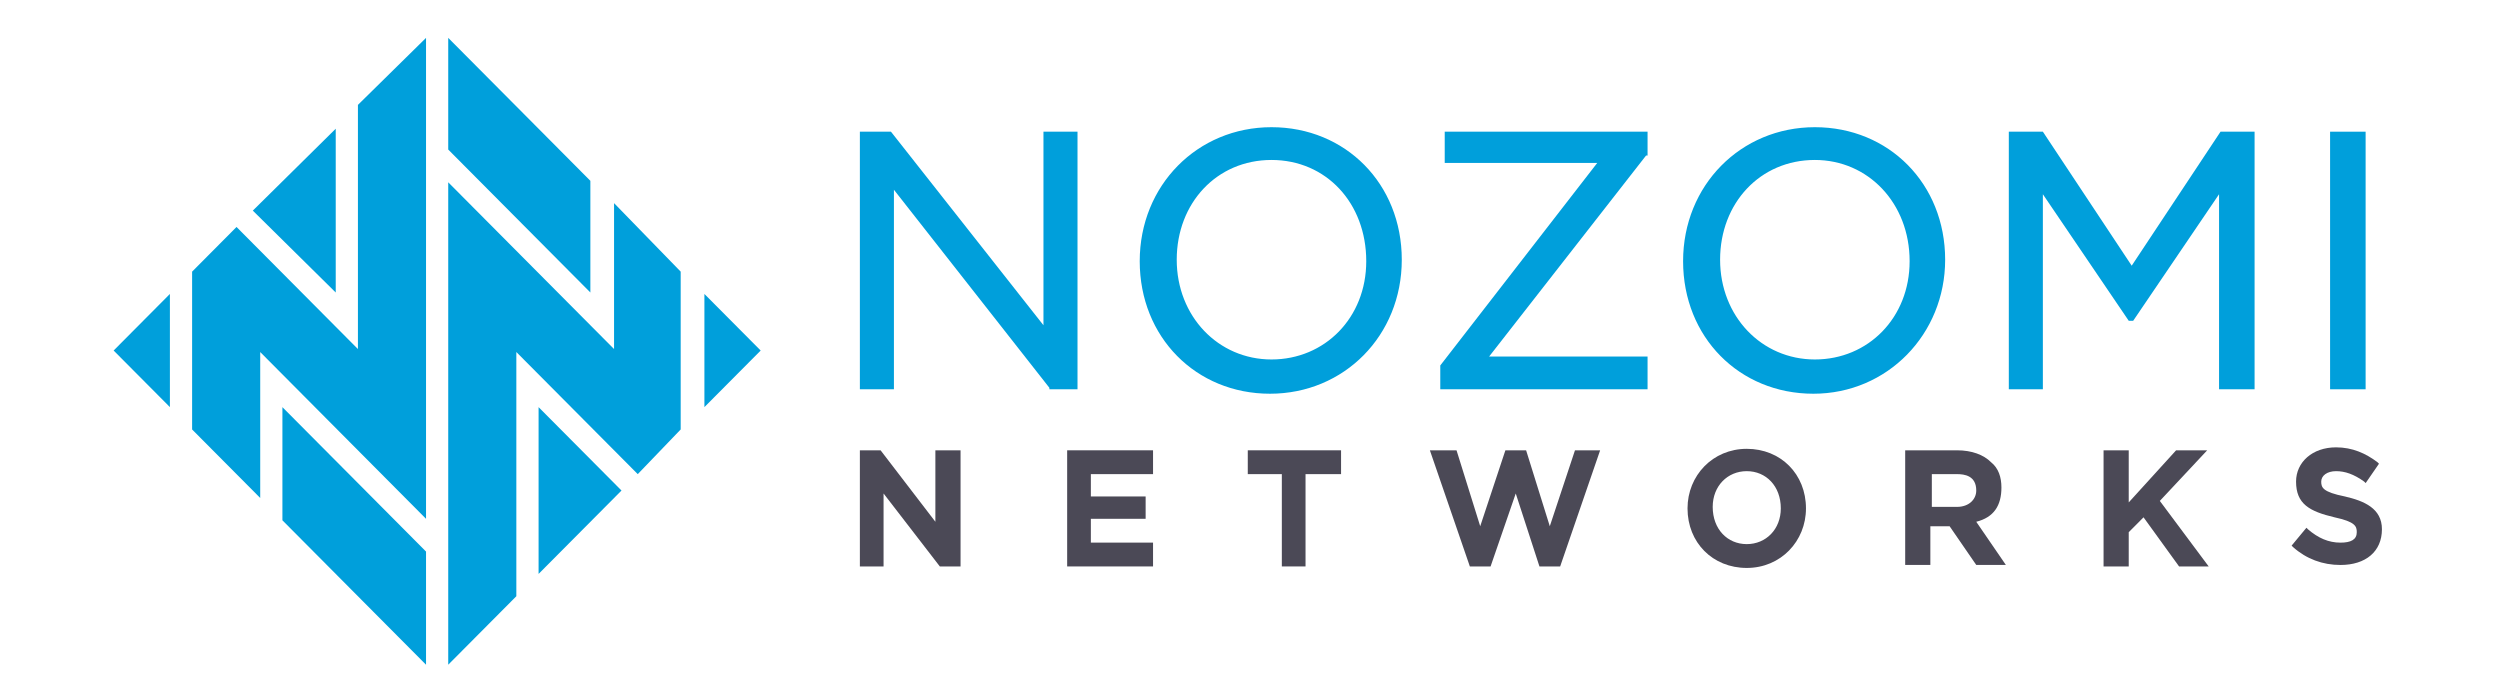
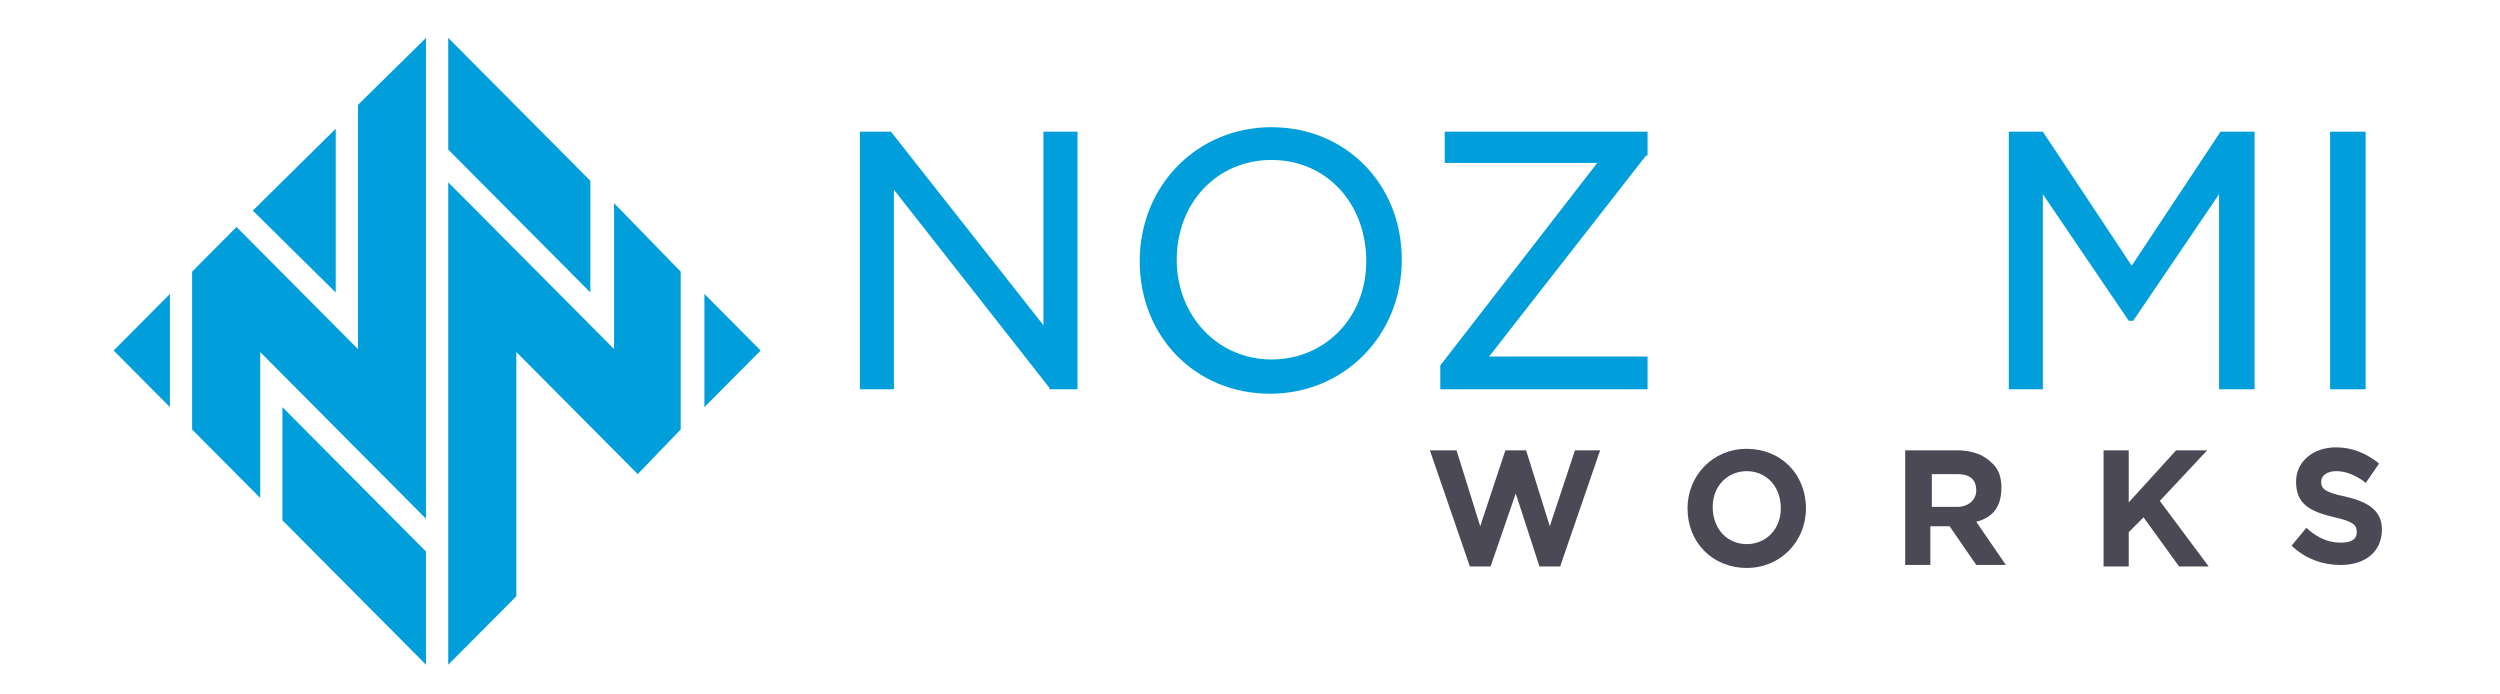
<svg xmlns="http://www.w3.org/2000/svg" width="198" height="55" viewBox="0 0 198 55" fill="none">
  <path d="M85.339 10.43H82.642V25.76L70.564 10.43H68.102V30.831H70.799V15.029L83.111 30.713V30.831H85.339V10.43Z" fill="#009FDB" />
  <path d="M100.702 28.47C96.481 28.47 93.197 25.051 93.197 20.57C93.197 16.088 96.363 12.669 100.702 12.669C105.041 12.669 108.207 16.088 108.207 20.687C108.207 25.169 104.924 28.47 100.702 28.47ZM100.702 10.074C94.839 10.074 90.266 14.673 90.266 20.687C90.266 26.702 94.722 31.183 100.585 31.183C106.448 31.183 111.021 26.584 111.021 20.57C111.021 14.555 106.565 10.074 100.702 10.074Z" fill="#009FDB" />
  <path d="M114.422 12.906H126.5L114.07 28.944V30.831H130.487V28.236H117.94L130.37 12.316H130.487V10.43H114.422V12.906Z" fill="#009FDB" />
-   <path d="M143.737 28.47C139.516 28.47 136.232 25.051 136.232 20.57C136.232 16.088 139.399 12.669 143.737 12.669C147.959 12.669 151.242 16.088 151.242 20.687C151.242 25.169 147.959 28.47 143.737 28.47ZM154.056 20.57C154.056 14.555 149.6 10.074 143.737 10.074C137.874 10.074 133.301 14.673 133.301 20.687C133.301 26.702 137.757 31.183 143.62 31.183C149.483 31.183 154.056 26.466 154.056 20.57Z" fill="#009FDB" />
  <path d="M168.831 21.043L161.795 10.43H159.098V30.831H161.795V15.383L168.596 25.406H168.948L175.749 15.383V30.831H178.563V10.43H175.866L168.831 21.043Z" fill="#009FDB" />
  <path d="M187.357 10.43H184.543V30.831H187.357V10.43Z" fill="#009FDB" />
-   <path d="M74.082 41.324L69.743 35.664H68.102V44.862H69.978V39.084L74.434 44.862H76.076V35.664H74.082V41.324Z" fill="#4B4956" />
-   <path d="M86.396 41.089H90.734V39.32H86.396V37.551H91.321V35.664H84.519V44.862H91.321V42.975H86.396V41.089Z" fill="#4B4956" />
-   <path d="M98.824 37.551H101.521V44.862H103.398V37.551H106.212V35.664H98.824V37.551Z" fill="#4B4956" />
  <path d="M122.744 41.678L120.868 35.664H119.227L117.233 41.678L115.357 35.664H113.246L116.412 44.862H118.054L120.047 39.084L121.924 44.862H123.565L126.731 35.664H124.738L122.744 41.678Z" fill="#4B4956" />
  <path d="M138.343 43.094C136.818 43.094 135.646 41.915 135.646 40.146C135.646 38.495 136.818 37.316 138.343 37.316C139.867 37.316 141.04 38.495 141.04 40.264C141.04 41.915 139.867 43.094 138.343 43.094ZM138.343 35.547C135.646 35.547 133.652 37.669 133.652 40.264C133.652 42.976 135.646 44.981 138.343 44.981C141.04 44.981 143.033 42.858 143.033 40.264C143.033 37.552 141.04 35.547 138.343 35.547Z" fill="#4B4956" />
  <path d="M153.001 37.551H154.995C155.581 37.551 156.519 37.669 156.519 38.848C156.519 39.556 155.933 40.145 154.995 40.145H153.001V37.551ZM158.513 38.612C158.513 37.787 158.278 37.079 157.692 36.608C157.106 36.018 156.167 35.664 154.995 35.664H150.891V44.744H152.884V41.678H154.409L156.519 44.744H158.865L156.519 41.324C157.926 40.971 158.513 40.027 158.513 38.612Z" fill="#4B4956" />
  <path d="M174.81 35.664H172.348L168.595 39.791V35.664H166.602V44.862H168.595V42.15L169.768 40.971L172.582 44.862H174.927L171.058 39.673L174.81 35.664Z" fill="#4B4956" />
  <path d="M185.718 39.321C183.959 38.967 183.841 38.614 183.841 38.142C183.841 37.67 184.31 37.316 185.014 37.316C185.718 37.316 186.421 37.552 187.242 38.142L187.359 38.26L188.415 36.727L188.297 36.609C187.359 35.901 186.304 35.43 185.014 35.43C183.138 35.43 181.848 36.609 181.848 38.142C181.848 39.911 182.903 40.5 184.897 40.972C186.538 41.326 186.656 41.68 186.656 42.151C186.656 42.741 186.187 42.977 185.366 42.977C184.428 42.977 183.607 42.623 182.786 41.916L182.669 41.798L181.496 43.213L181.613 43.331C182.669 44.274 183.959 44.746 185.366 44.746C187.359 44.746 188.649 43.684 188.649 41.916C188.649 40.265 187.242 39.675 185.718 39.321Z" fill="#4B4956" />
  <path d="M46.757 14.321L35.5 3V11.844L46.757 23.165V14.321Z" fill="#009FDB" />
  <path d="M55.789 23.281V32.243L60.245 27.762L55.789 23.281Z" fill="#009FDB" />
  <path d="M48.633 16.088V27.645L35.5 14.438V52.645L40.894 47.221V27.881L50.51 37.551L53.91 34.013V21.513L48.633 16.088Z" fill="#009FDB" />
-   <path d="M49.223 38.85L42.656 32.246V45.454L49.223 38.85Z" fill="#009FDB" />
  <path d="M13.456 23.281L9 27.762L13.456 32.243V23.281Z" fill="#009FDB" />
  <path d="M22.367 41.208L33.742 52.647V43.685L22.367 32.246V41.208Z" fill="#009FDB" />
  <path d="M20.023 16.681L26.59 23.167V10.195L20.023 16.681Z" fill="#009FDB" />
  <path d="M28.348 8.307V27.646L18.733 17.976L15.215 21.514V34.014L20.609 39.439V27.882L33.742 41.09V3L28.348 8.307Z" fill="#009FDB" />
</svg>